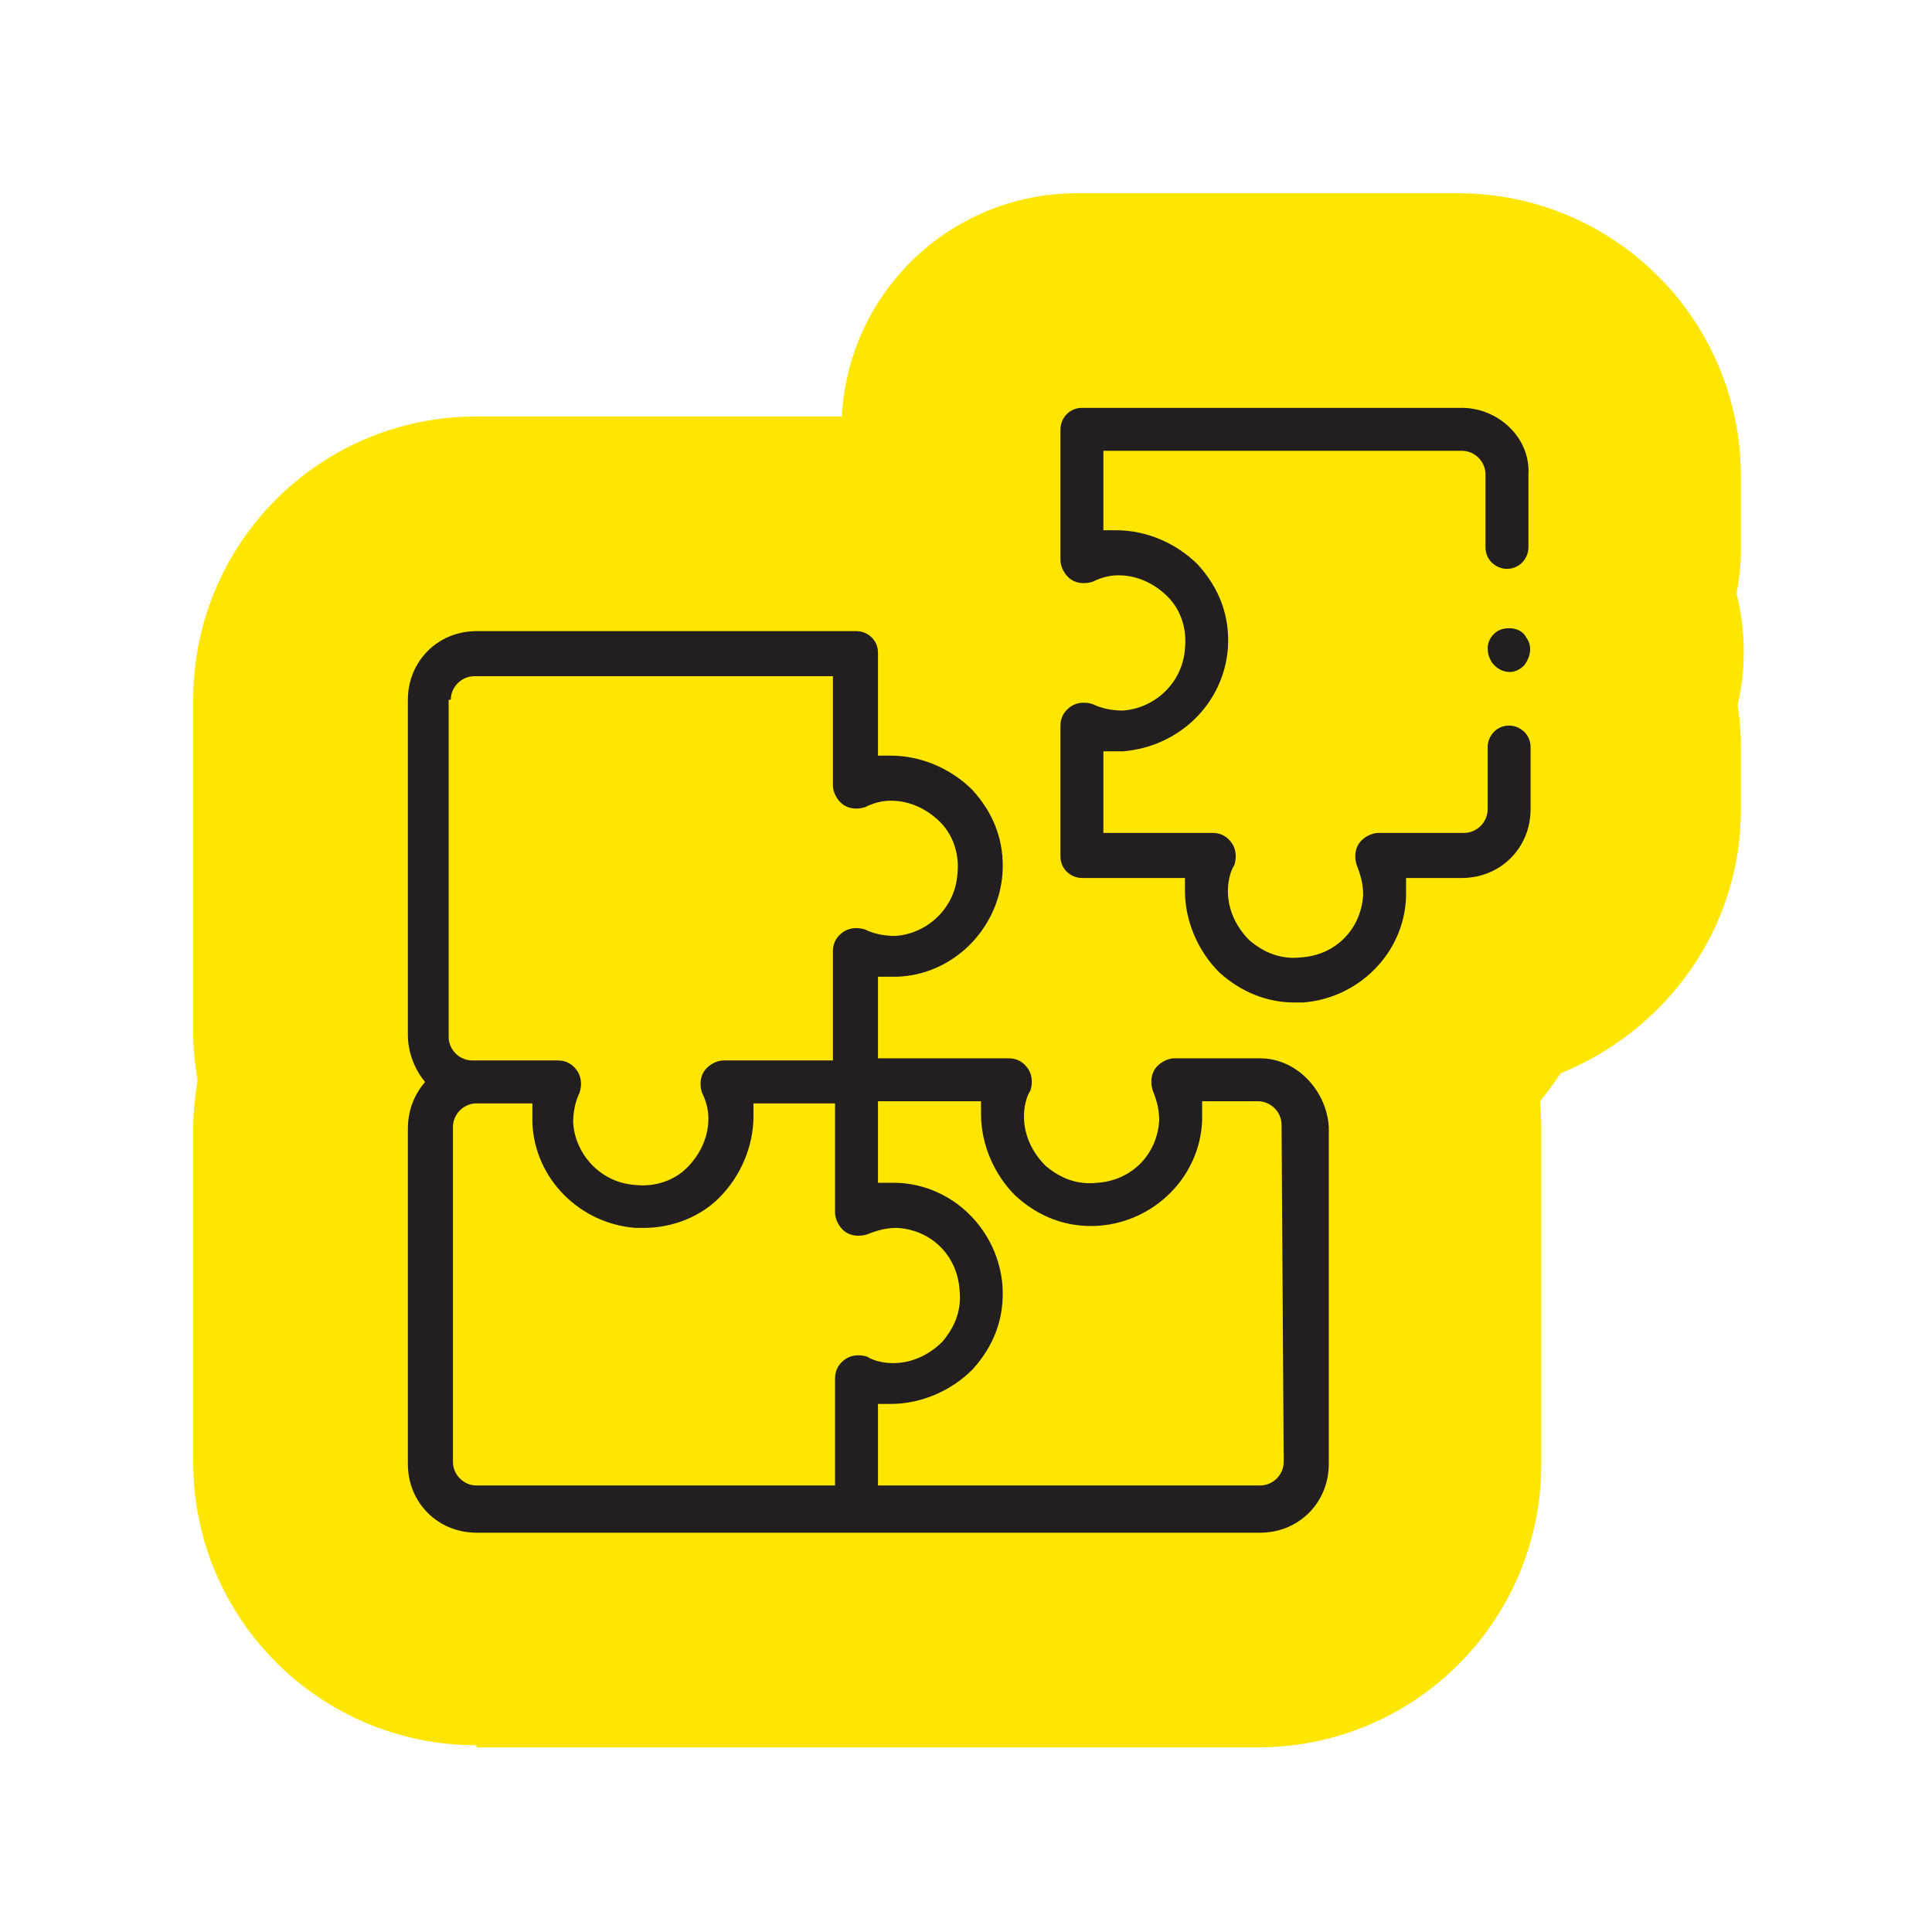
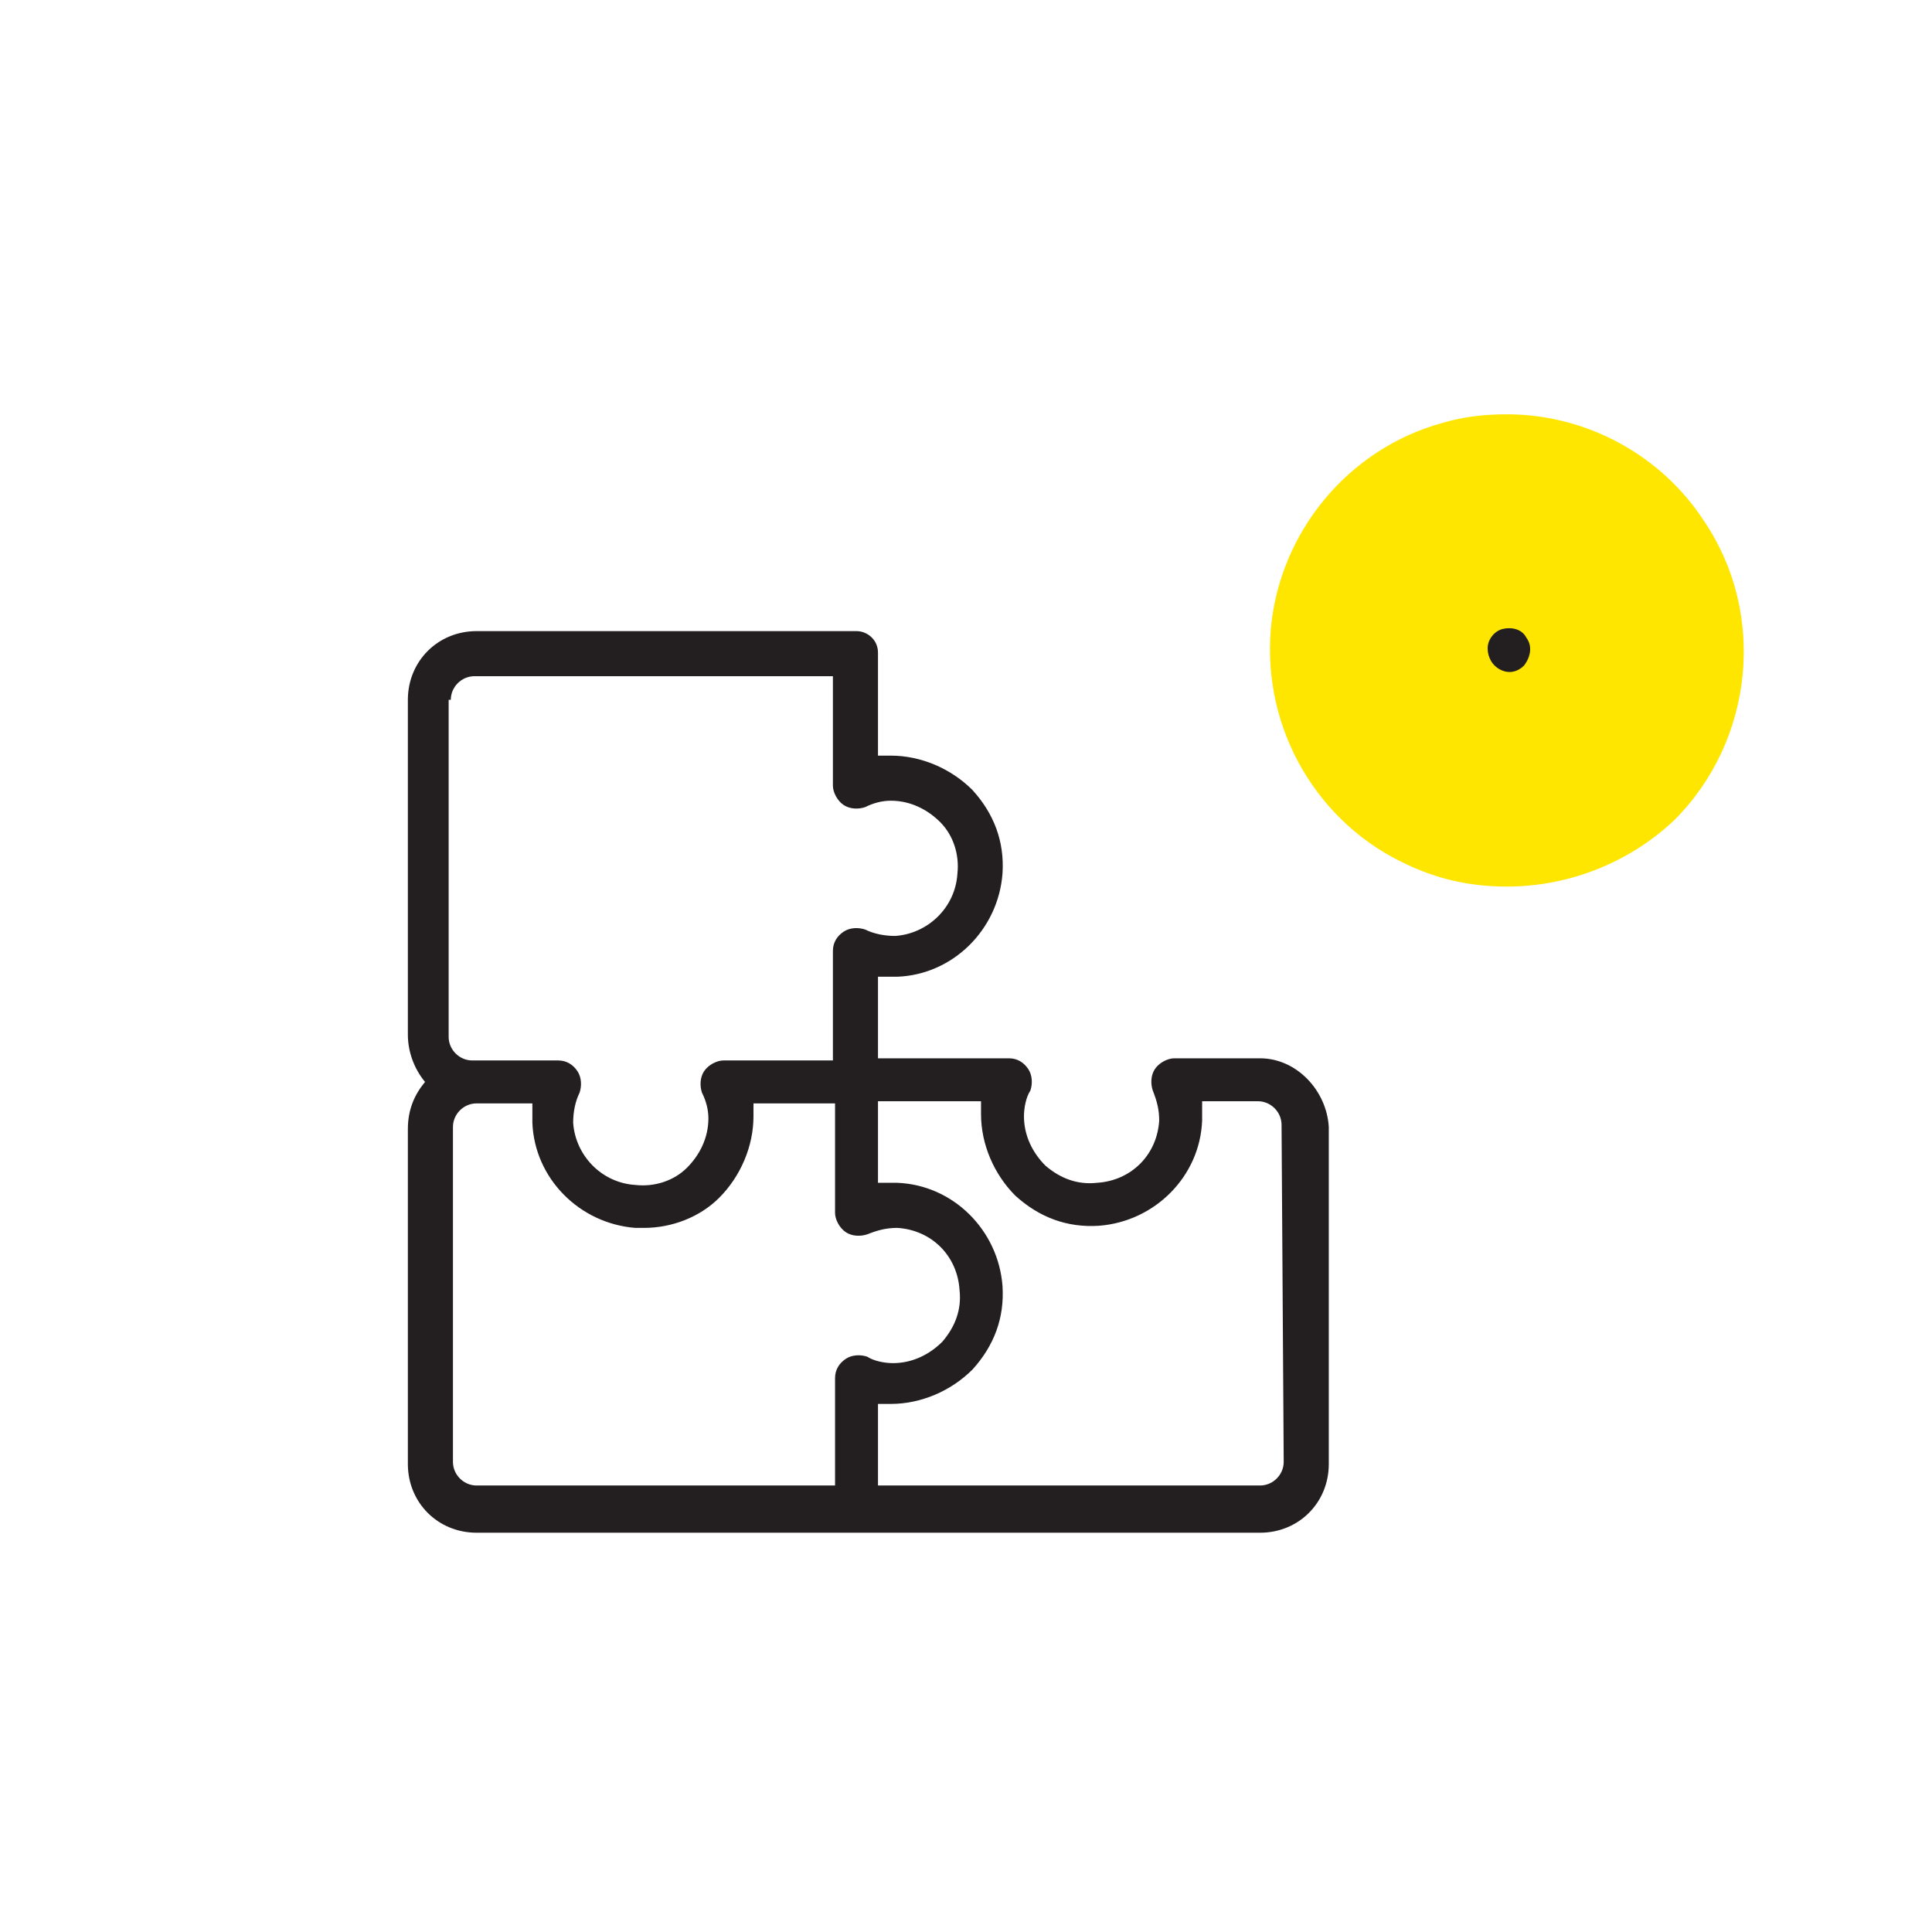
<svg xmlns="http://www.w3.org/2000/svg" version="1.1" id="Layer_1" x="0px" y="0px" viewBox="0 0 90 90" style="enable-background:new 0 0 90 90;" xml:space="preserve">
  <style type="text/css">
	.st0{fill:#FFE600;}
	.st1{fill:#231F20;}
</style>
-   <path class="st0" d="M22.2,81.3C14.9,81.3,9,75.4,9,68.1V52.5c0-0.7,0.1-1.5,0.2-2.2C9.1,49.7,9,48.9,9,48.2V32.6  c0-7.3,5.9-13.2,13.2-13.2h17.7c5.3,0,9.8,3.8,10.8,8.9c0.7,0.5,1.3,1.1,1.9,1.8c2.4,2.5,3.8,5.8,4,9.3h2c7.3,0,13.2,5.9,13.2,13.2  v15.6c0,7.3-5.9,13.2-13.2,13.2H22.2z" />
-   <path class="st0" d="M60.3,56.7c-3.9,0-7.5-1.5-10.4-4.1c-0.6-0.6-1.2-1.3-1.8-1.9c-5-1-8.9-5.5-8.9-10.8v-6.1  c0-1.3,0.2-2.6,0.7-3.8c-0.4-1.2-0.7-2.5-0.7-3.8V20c0-6.1,4.9-11,11-11h17.7c7.3,0,13.2,5.9,13.2,13.2v3.4c0,1.6-0.4,3.2-1,4.6  c0.7,1.4,1,3,1,4.6v2.9c0,5.6-3.5,10.3-8.4,12.3c-2.5,3.8-6.7,6.4-11.5,6.7C61,56.7,60.7,56.7,60.3,56.7z" />
  <path class="st0" d="M70.2,41.3c-1.6,0-3.1-0.3-4.6-1c-4.2-1.9-6.8-6.3-6.4-11c0.4-4.5,3.6-8.4,8-9.6c1-0.3,2-0.4,3-0.4  c3.7,0,7.2,1.9,9.2,5c2.9,4.3,2.3,10.2-1.4,13.9C76,40.1,73.2,41.3,70.2,41.3C70.2,41.3,70.2,41.3,70.2,41.3z" />
  <path class="st1" d="M58.7,49.3h-4c-0.3,0-0.7,0.2-0.9,0.5c-0.2,0.3-0.2,0.7-0.1,1c0.2,0.5,0.3,0.9,0.3,1.4  c-0.1,1.6-1.3,2.8-2.9,2.9c-0.9,0.1-1.7-0.2-2.4-0.8c-0.6-0.6-1-1.4-1-2.3c0-0.4,0.1-0.9,0.3-1.2c0.1-0.3,0.1-0.7-0.1-1  c-0.2-0.3-0.5-0.5-0.9-0.5h-6.1v-3.8c0.3,0,0.6,0,0.9,0c2.6-0.1,4.7-2.2,4.9-4.8c0.1-1.5-0.4-2.8-1.4-3.9c-1-1-2.4-1.6-3.8-1.6  c-0.2,0-0.4,0-0.6,0v-4.8c0-0.6-0.5-1-1-1H22.2c-1.8,0-3.2,1.4-3.2,3.2v15.6c0,0.8,0.3,1.6,0.8,2.2c-0.5,0.6-0.8,1.3-0.8,2.2v15.6  c0,1.8,1.4,3.2,3.2,3.2h36.5c1.8,0,3.2-1.4,3.2-3.2V52.5C61.8,50.8,60.4,49.3,58.7,49.3z M21,32.6c0-0.6,0.5-1.1,1.1-1.1h16.7v5.1  c0,0.3,0.2,0.7,0.5,0.9c0.3,0.2,0.7,0.2,1,0.1c0.4-0.2,0.8-0.3,1.2-0.3c0.9,0,1.7,0.4,2.3,1c0.6,0.6,0.9,1.5,0.8,2.4  c-0.1,1.6-1.4,2.8-2.9,2.9c-0.5,0-1-0.1-1.4-0.3c-0.3-0.1-0.7-0.1-1,0.1c-0.3,0.2-0.5,0.5-0.5,0.9v5.1h-5.1c-0.3,0-0.7,0.2-0.9,0.5  c-0.2,0.3-0.2,0.7-0.1,1c0.2,0.4,0.3,0.8,0.3,1.2c0,0.9-0.4,1.7-1,2.3c-0.6,0.6-1.5,0.9-2.4,0.8c-1.6-0.1-2.8-1.4-2.9-2.9  c0-0.5,0.1-1,0.3-1.4c0.1-0.3,0.1-0.7-0.1-1c-0.2-0.3-0.5-0.5-0.9-0.5h-4c0,0,0,0,0,0c0,0,0,0,0,0c-0.6,0-1.1-0.5-1.1-1.1V32.6z   M38.9,69.2H22.2c-0.6,0-1.1-0.5-1.1-1.1V52.5c0-0.6,0.5-1.1,1.1-1.1h0h2.6c0,0.3,0,0.6,0,0.9c0.1,2.6,2.2,4.7,4.8,4.9  c0.1,0,0.2,0,0.4,0c1.3,0,2.6-0.5,3.5-1.4c1-1,1.6-2.4,1.6-3.8c0-0.2,0-0.4,0-0.6h3.8v5.1c0,0.3,0.2,0.7,0.5,0.9  c0.3,0.2,0.7,0.2,1,0.1c0.5-0.2,0.9-0.3,1.4-0.3c1.6,0.1,2.8,1.3,2.9,2.9c0.1,0.9-0.2,1.7-0.8,2.4c-0.6,0.6-1.4,1-2.3,1  c-0.4,0-0.9-0.1-1.2-0.3c-0.3-0.1-0.7-0.1-1,0.1c-0.3,0.2-0.5,0.5-0.5,0.9V69.2z M59.8,68.1c0,0.6-0.5,1.1-1.1,1.1H40.9v-3.8  c0.2,0,0.4,0,0.6,0c1.4,0,2.8-0.6,3.8-1.6c1-1.1,1.5-2.4,1.4-3.9c-0.2-2.6-2.3-4.7-4.9-4.8c-0.3,0-0.6,0-0.9,0v-3.8h4.8  c0,0.2,0,0.4,0,0.6c0,1.4,0.6,2.8,1.6,3.8c1.1,1,2.4,1.5,3.9,1.4c2.6-0.2,4.7-2.3,4.8-4.9c0-0.3,0-0.6,0-0.9h2.6  c0.6,0,1.1,0.5,1.1,1.1L59.8,68.1L59.8,68.1z" />
-   <path class="st1" d="M68.1,19H50.4c-0.6,0-1,0.5-1,1v6.1c0,0.3,0.2,0.7,0.5,0.9c0.3,0.2,0.7,0.2,1,0.1c0.4-0.2,0.8-0.3,1.2-0.3  c0.9,0,1.7,0.4,2.3,1c0.6,0.6,0.9,1.5,0.8,2.4c-0.1,1.6-1.4,2.8-2.9,2.9c-0.5,0-1-0.1-1.4-0.3c-0.3-0.1-0.7-0.1-1,0.1  c-0.3,0.2-0.5,0.5-0.5,0.9v6.1c0,0.6,0.5,1,1,1h4.8c0,0.2,0,0.4,0,0.6c0,1.4,0.6,2.8,1.6,3.8c1,0.9,2.2,1.4,3.5,1.4  c0.1,0,0.2,0,0.4,0c2.6-0.2,4.7-2.3,4.8-4.9c0-0.3,0-0.6,0-0.9h2.6c1.8,0,3.2-1.4,3.2-3.2v-2.9c0-0.6-0.5-1-1-1c-0.6,0-1,0.5-1,1  v2.9c0,0.6-0.5,1.1-1.1,1.1h-4c-0.3,0-0.7,0.2-0.9,0.5c-0.2,0.3-0.2,0.7-0.1,1c0.2,0.5,0.3,0.9,0.3,1.4c-0.1,1.6-1.3,2.8-2.9,2.9  c-0.9,0.1-1.7-0.2-2.4-0.8c-0.6-0.6-1-1.4-1-2.3c0-0.4,0.1-0.9,0.3-1.2c0.1-0.3,0.1-0.7-0.1-1c-0.2-0.3-0.5-0.5-0.9-0.5h-5.1v-3.8  c0.3,0,0.6,0,0.9,0c2.6-0.2,4.7-2.2,4.9-4.8c0.1-1.5-0.4-2.8-1.4-3.9c-1-1-2.4-1.6-3.8-1.6c-0.2,0-0.4,0-0.6,0V21h16.7  c0.6,0,1.1,0.5,1.1,1.1v3.4c0,0.6,0.5,1,1,1c0.6,0,1-0.5,1-1v-3.4C71.3,20.4,69.8,19,68.1,19z" />
  <path class="st1" d="M71.1,29.7c-0.2-0.4-0.7-0.5-1.1-0.4c-0.4,0.1-0.7,0.5-0.7,0.9c0,0.4,0.2,0.8,0.6,1c0.4,0.2,0.8,0.1,1.1-0.2  C71.3,30.6,71.4,30.1,71.1,29.7z" />
</svg>